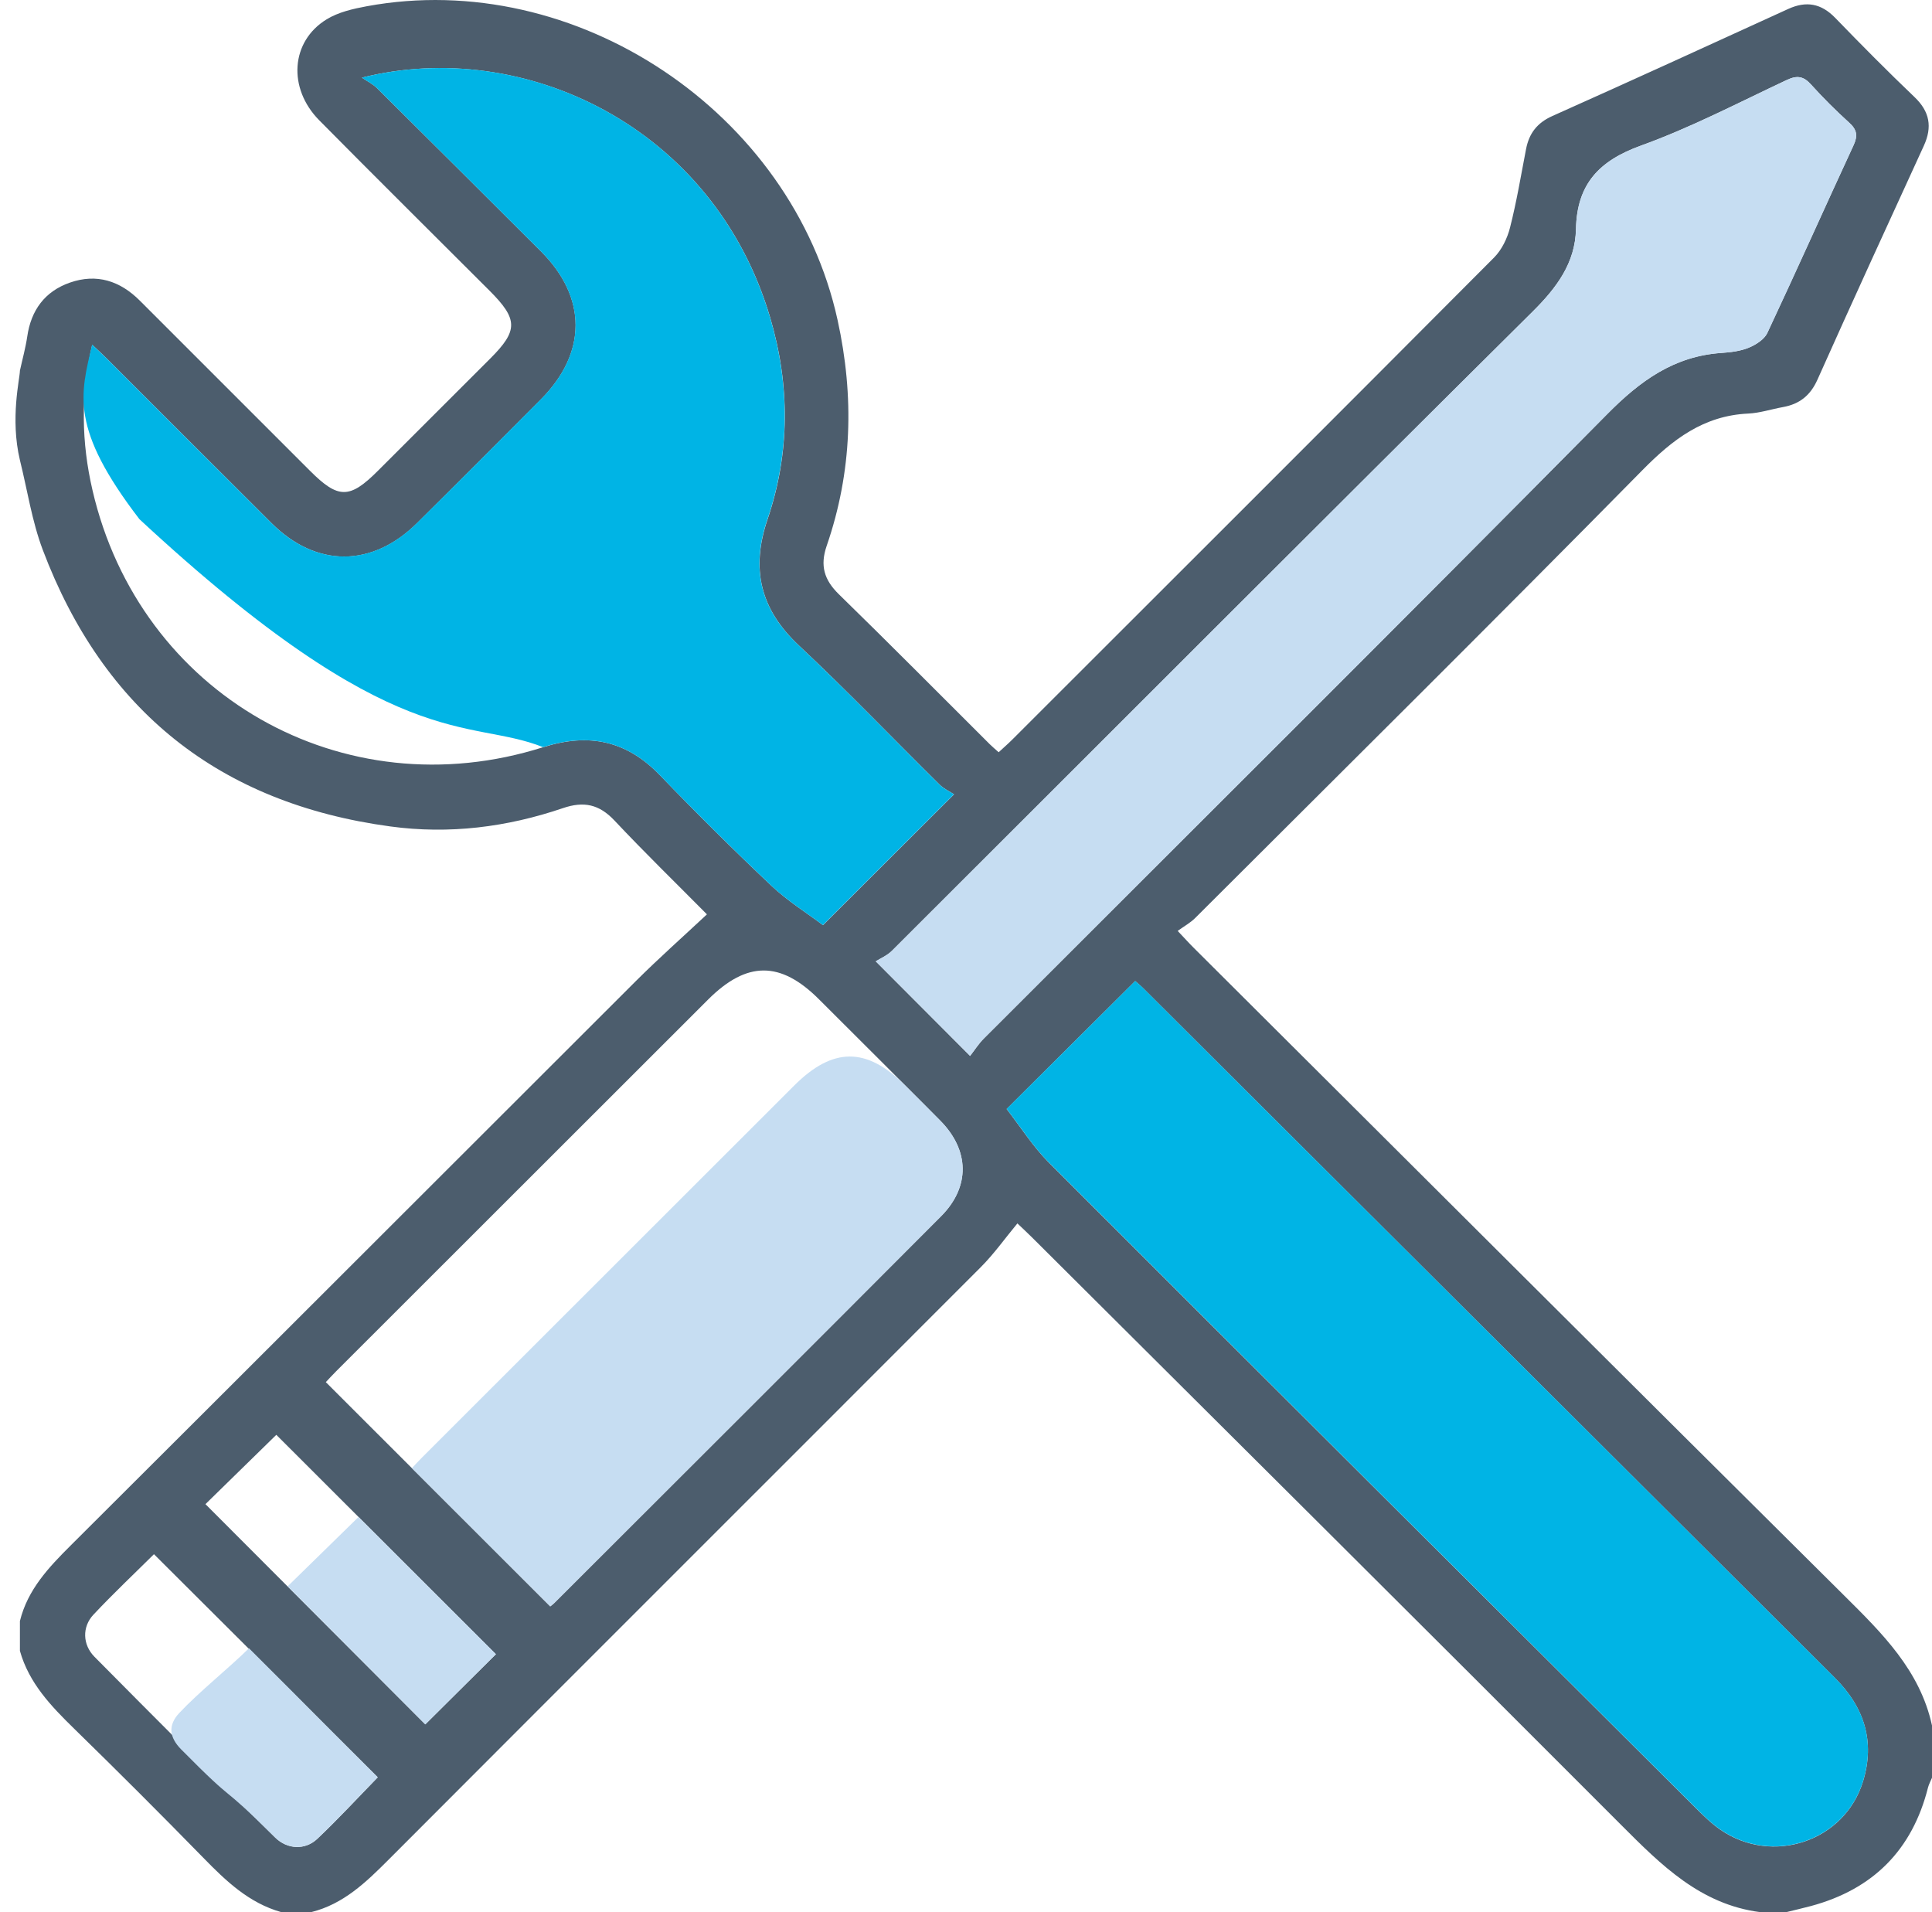
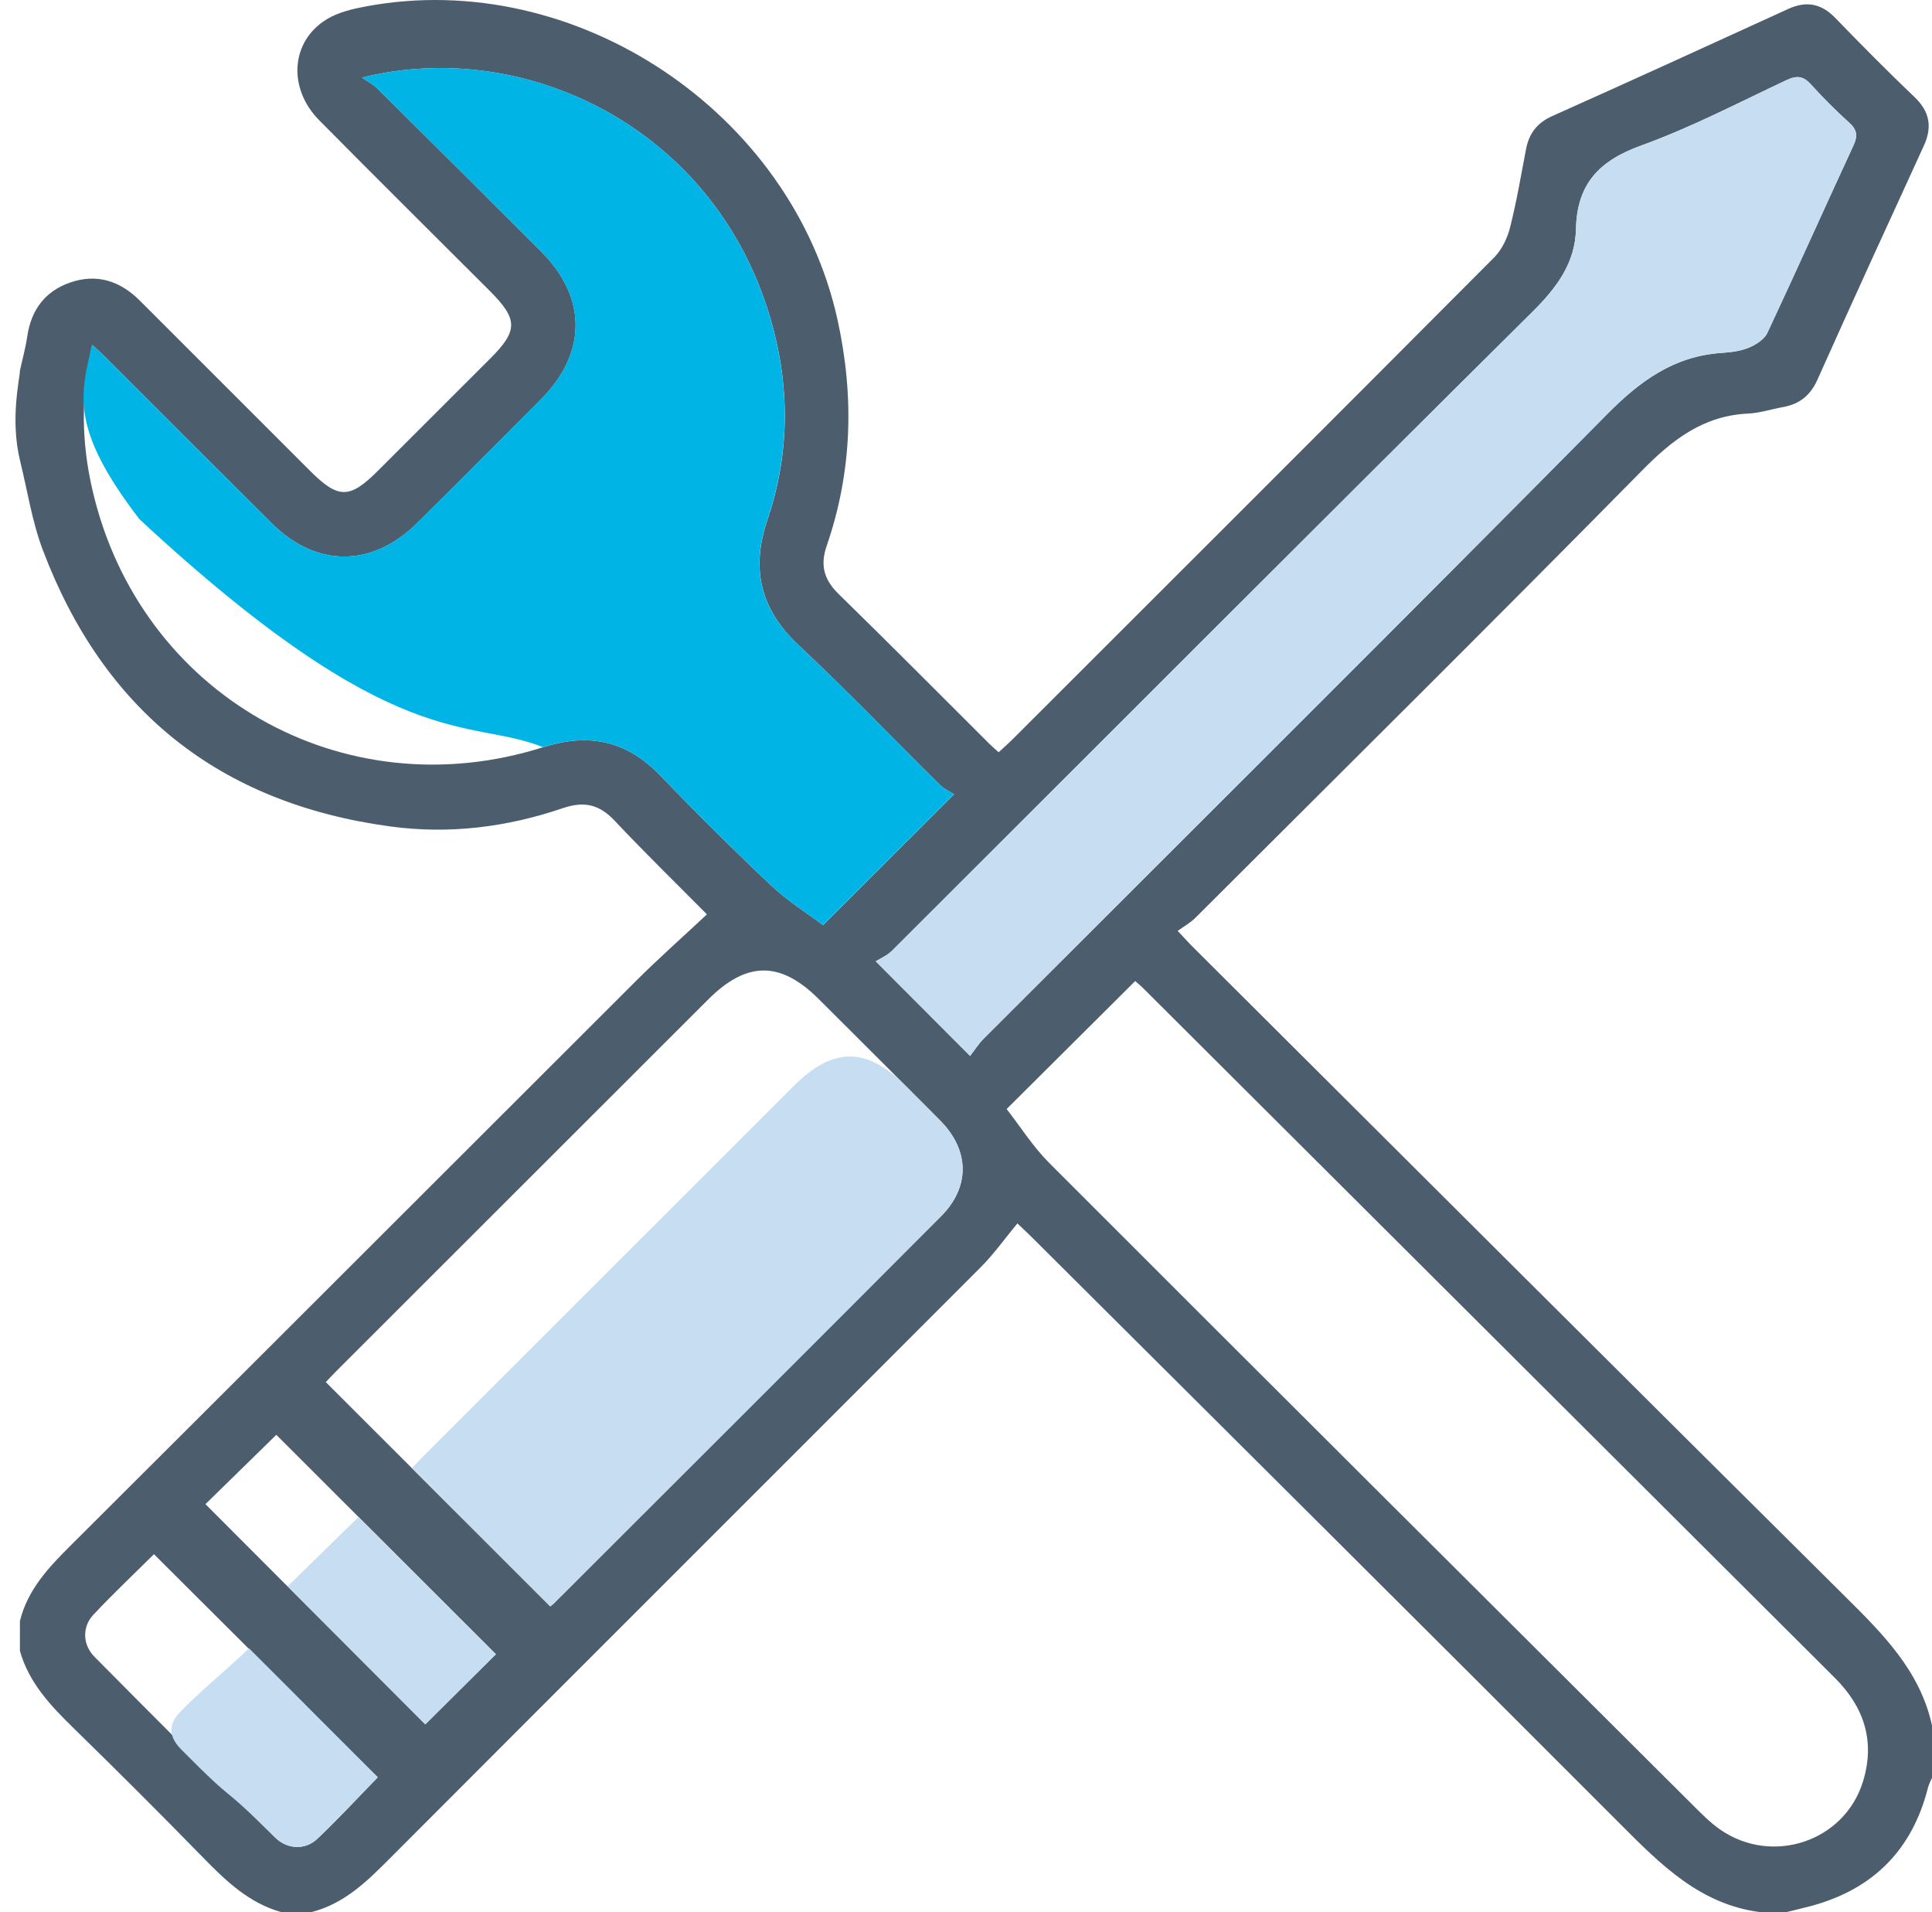
<svg xmlns="http://www.w3.org/2000/svg" width="97" height="96" viewBox="0 0 97 96" fill="none">
  <g clip-path="url(#clip0_47_869)">
    <path d="M1 18.608C1.125 18.037 1.283 17.471 1.368 16.895C1.56 15.569 2.253 14.627 3.513 14.187C4.855 13.719 6.025 14.099 7.018 15.091C9.865 17.942 12.715 20.788 15.565 23.637C16.985 25.057 17.553 25.057 18.978 23.632C20.855 21.757 22.735 19.88 24.613 18.002C26.023 16.593 26.015 16.029 24.575 14.59C21.725 11.741 18.863 8.907 16.03 6.041C14.435 4.429 14.595 2.075 16.398 0.971C16.985 0.611 17.725 0.441 18.418 0.313C28.908 -1.622 39.768 5.643 42.053 16.069C42.895 19.91 42.788 23.687 41.505 27.405C41.165 28.394 41.375 29.11 42.115 29.833C44.665 32.319 47.17 34.85 49.693 37.363C49.823 37.491 49.963 37.609 50.14 37.766C50.39 37.533 50.62 37.336 50.835 37.12C58.9 29.062 66.97 21.009 75.015 12.928C75.4 12.54 75.68 11.961 75.815 11.423C76.145 10.126 76.365 8.802 76.618 7.488C76.77 6.697 77.173 6.166 77.943 5.823C81.898 4.056 85.838 2.253 89.778 0.451C90.688 0.035 91.438 0.17 92.145 0.901C93.448 2.248 94.768 3.58 96.123 4.874C96.888 5.605 97.023 6.374 96.59 7.318C94.798 11.225 93.005 15.133 91.25 19.058C90.893 19.86 90.345 20.288 89.515 20.438C88.933 20.543 88.355 20.736 87.77 20.763C85.53 20.868 83.98 22.06 82.453 23.612C75.023 31.157 67.5 38.61 60.005 46.09C59.765 46.33 59.455 46.498 59.128 46.736C59.515 47.147 59.74 47.397 59.98 47.632C70.845 58.457 81.698 69.294 92.583 80.096C94.498 81.996 96.398 83.861 97 86.627V89.251C96.933 89.414 96.845 89.571 96.8 89.742C96.01 92.876 94.043 94.849 90.928 95.69C90.515 95.8 90.1 95.895 89.685 95.998H88.373C85.378 95.612 83.408 93.639 81.405 91.632C71.563 81.771 61.678 71.95 51.808 62.117C51.545 61.856 51.275 61.606 51.08 61.421C50.445 62.187 49.903 62.955 49.248 63.611C39.338 73.537 29.408 83.443 19.5 93.374C18.368 94.508 17.238 95.597 15.623 95.998H14.123C12.503 95.542 11.348 94.438 10.213 93.274C8.075 91.086 5.913 88.926 3.725 86.79C2.563 85.654 1.455 84.502 1 82.882V81.383C1.39 79.801 2.445 78.689 3.56 77.578C13.028 68.145 22.47 58.69 31.93 49.249C33.083 48.1 34.303 47.019 35.493 45.905C33.998 44.395 32.388 42.828 30.85 41.193C30.083 40.38 29.315 40.212 28.26 40.573C25.45 41.529 22.555 41.894 19.595 41.491C11.018 40.33 5.195 35.671 2.145 27.6C1.603 26.161 1.373 24.603 1 23.101C0.5 21 1 19 1 18.605V18.608ZM18.17 3.898C18.428 4.073 18.718 4.213 18.935 4.431C21.685 7.157 24.43 9.891 27.168 12.627C29.48 14.938 29.478 17.714 27.163 20.045C25.093 22.125 23.02 24.205 20.933 26.268C18.678 28.499 15.88 28.499 13.645 26.276C10.878 23.522 8.123 20.758 5.36 18C5.145 17.784 4.92 17.581 4.63 17.309C4.04 19.814 4.09 22.223 4.643 24.606C7.013 34.87 17.225 40.705 27.27 37.513C29.573 36.782 31.463 37.181 33.143 38.928C34.96 40.818 36.825 42.668 38.73 44.468C39.543 45.236 40.513 45.837 41.32 46.446C43.58 44.19 45.653 42.12 47.9 39.879C47.688 39.739 47.39 39.606 47.173 39.391C44.818 37.065 42.528 34.67 40.113 32.409C38.17 30.589 37.688 28.569 38.538 26.068C39.673 22.726 39.663 19.311 38.668 15.942C35.828 6.329 26.255 1.868 18.17 3.898ZM50.538 55.675C51.23 56.562 51.855 57.558 52.665 58.372C63.463 69.179 74.285 79.958 85.108 90.74C85.505 91.136 85.91 91.537 86.368 91.855C88.985 93.665 92.608 92.453 93.535 89.441C94.155 87.431 93.598 85.706 92.12 84.234C80.548 72.701 68.98 61.163 57.41 49.627C57.265 49.482 57.105 49.355 56.995 49.254C54.888 51.35 52.833 53.397 50.538 55.681V55.675ZM27.625 80.649C27.655 80.624 27.758 80.552 27.845 80.464C34.315 74 40.79 67.544 47.245 61.065C48.72 59.586 48.68 57.748 47.205 56.259C45.183 54.219 43.148 52.196 41.115 50.166C39.185 48.238 37.493 48.243 35.553 50.181C29.325 56.401 23.1 62.622 16.875 68.846C16.678 69.044 16.49 69.249 16.358 69.389C20.108 73.134 23.83 76.857 27.625 80.649ZM48.705 53.012C48.928 52.729 49.13 52.406 49.393 52.141C59.835 41.697 70.313 31.288 80.698 20.786C82.353 19.113 84.05 17.882 86.428 17.719C86.89 17.687 87.378 17.631 87.8 17.456C88.158 17.309 88.58 17.041 88.733 16.715C90.2 13.586 91.61 10.429 93.063 7.29C93.283 6.814 93.233 6.511 92.845 6.161C92.175 5.555 91.53 4.912 90.925 4.241C90.55 3.825 90.23 3.773 89.715 4.013C87.29 5.152 84.9 6.404 82.388 7.31C80.29 8.066 79.173 9.238 79.125 11.498C79.09 13.203 78.155 14.45 76.943 15.651C66.19 26.316 55.498 37.04 44.778 47.737C44.54 47.975 44.203 48.115 43.968 48.263C45.625 49.923 47.075 51.377 48.705 53.012ZM18.965 89.228C15.233 85.506 11.503 81.791 7.73 78.028C6.753 78.997 5.688 80.001 4.69 81.065C4.115 81.678 4.143 82.574 4.745 83.18C7.753 86.219 10.775 89.241 13.813 92.25C14.423 92.853 15.32 92.896 15.93 92.32C16.99 91.316 17.983 90.24 18.968 89.228H18.965ZM10.315 75.515C14.073 79.28 17.79 83.005 21.353 86.572C22.54 85.393 23.79 84.154 24.898 83.05C21.258 79.413 17.533 75.693 13.873 72.035C12.708 73.174 11.463 74.393 10.315 75.515Z" fill="#4C5D6D" />
    <path d="M18.17 3.898C26.255 1.865 35.828 6.329 38.663 15.939C39.657 19.309 39.667 22.723 38.532 26.065C37.682 28.566 38.165 30.586 40.108 32.406C42.523 34.667 44.812 37.063 47.167 39.388C47.385 39.604 47.682 39.736 47.895 39.877C45.648 42.12 43.575 44.187 41.315 46.443C40.508 45.834 39.538 45.231 38.725 44.465C36.82 42.663 34.955 40.815 33.138 38.925C31.457 37.178 29.567 36.78 27.265 37.511C23.5 36 19.927 38.065 7 26.065C3.5 21.5 4.035 19.812 4.625 17.306C4.915 17.581 5.143 17.784 5.355 17.997C8.118 20.756 10.873 23.522 13.64 26.273C15.875 28.496 18.675 28.494 20.927 26.265C23.015 24.2 25.087 22.122 27.157 20.042C29.475 17.714 29.475 14.938 27.163 12.625C24.422 9.886 21.68 7.155 18.93 4.428C18.712 4.213 18.42 4.073 18.165 3.895L18.17 3.898Z" fill="#00B4E5" />
-     <path d="M50.538 55.675C52.833 53.392 54.888 51.347 56.995 49.249C57.105 49.349 57.265 49.477 57.41 49.622C68.98 61.158 80.548 72.696 92.12 84.229C93.598 85.701 94.155 87.428 93.535 89.436C92.608 92.448 88.985 93.659 86.368 91.849C85.91 91.534 85.503 91.131 85.108 90.735C74.288 79.953 63.463 69.171 52.665 58.367C51.853 57.555 51.228 56.556 50.538 55.67V55.675Z" fill="#00B4E5" />
    <path d="M27.625 80.647C23.83 76.854 24.427 77.454 20.68 73.709C20.812 73.568 21 73.363 21.197 73.165C27.422 66.942 33.647 60.721 39.874 54.5C41.815 52.562 43.507 52.557 45.437 54.485C47.469 56.513 45.182 54.216 47.205 56.256C48.682 57.746 48.722 59.583 47.245 61.063C40.79 67.539 34.315 73.998 27.845 80.461C27.758 80.549 27.657 80.619 27.625 80.647Z" fill="#C6DDF2" />
    <path d="M48.705 53.012C47.075 51.377 45.623 49.923 43.968 48.263C44.2 48.115 44.538 47.975 44.778 47.737C55.498 37.04 66.19 26.316 76.942 15.651C78.155 14.447 79.09 13.2 79.125 11.498C79.172 9.237 80.29 8.066 82.388 7.31C84.9 6.404 87.29 5.152 89.715 4.013C90.23 3.773 90.55 3.825 90.925 4.241C91.53 4.912 92.175 5.552 92.845 6.161C93.235 6.514 93.282 6.814 93.062 7.29C91.61 10.427 90.203 13.586 88.733 16.715C88.58 17.043 88.157 17.308 87.8 17.456C87.377 17.629 86.892 17.686 86.427 17.719C84.05 17.882 82.353 19.113 80.698 20.786C70.312 31.287 59.835 41.696 49.392 52.141C49.13 52.403 48.928 52.726 48.705 53.012Z" fill="#C6DDF2" />
    <path d="M18.965 89.226C17.977 90.237 16.988 91.314 15.928 92.317C15.318 92.893 14.422 92.853 13.81 92.248C10.773 89.241 12.102 90.867 9.095 87.828C8.495 87.22 8.428 86.613 9 86C9.998 84.936 11.523 83.719 12.5 82.751C16.273 86.513 15.23 85.503 18.962 89.226H18.965Z" fill="#C6DDF2" />
    <path d="M14.443 79.64C15.59 78.518 16.835 77.299 18 76.16C21.66 79.818 21.258 79.41 24.898 83.047C23.788 84.149 22.538 85.391 21.353 86.57C17.79 83 18.203 83.405 14.443 79.64Z" fill="#C6DDF2" />
  </g>
  <defs>
    <clipPath id="clip0_47_869">
      <rect width="97" height="96" fill="white" />
    </clipPath>
  </defs>
</svg>